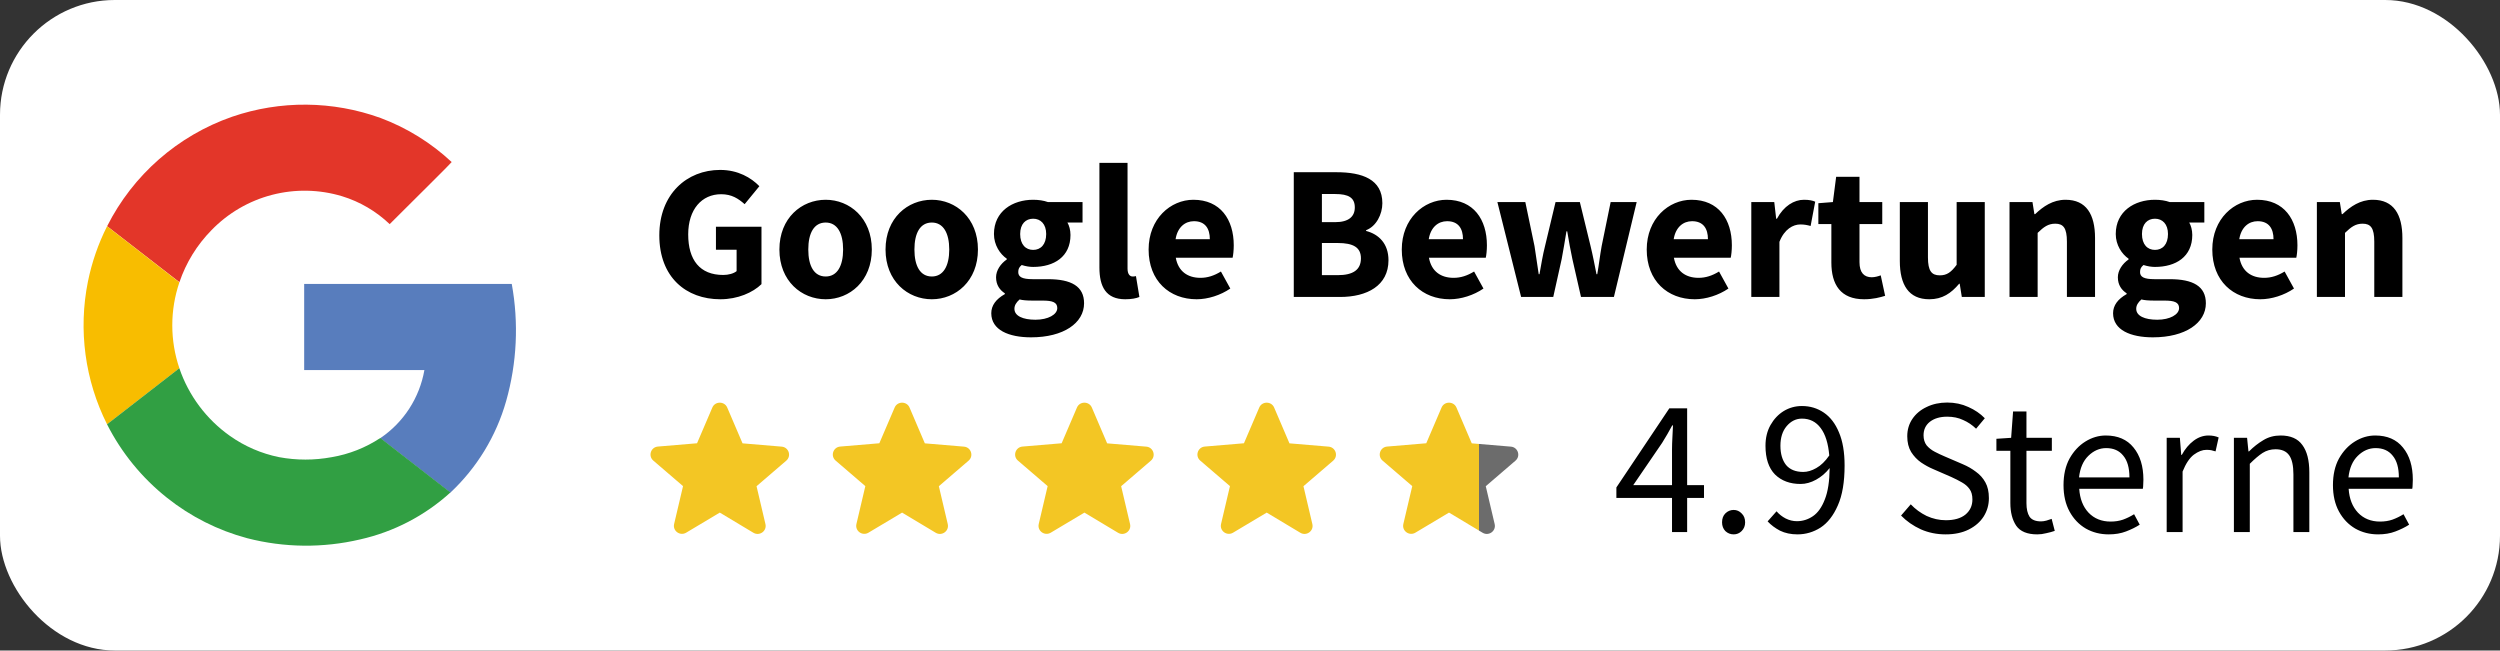
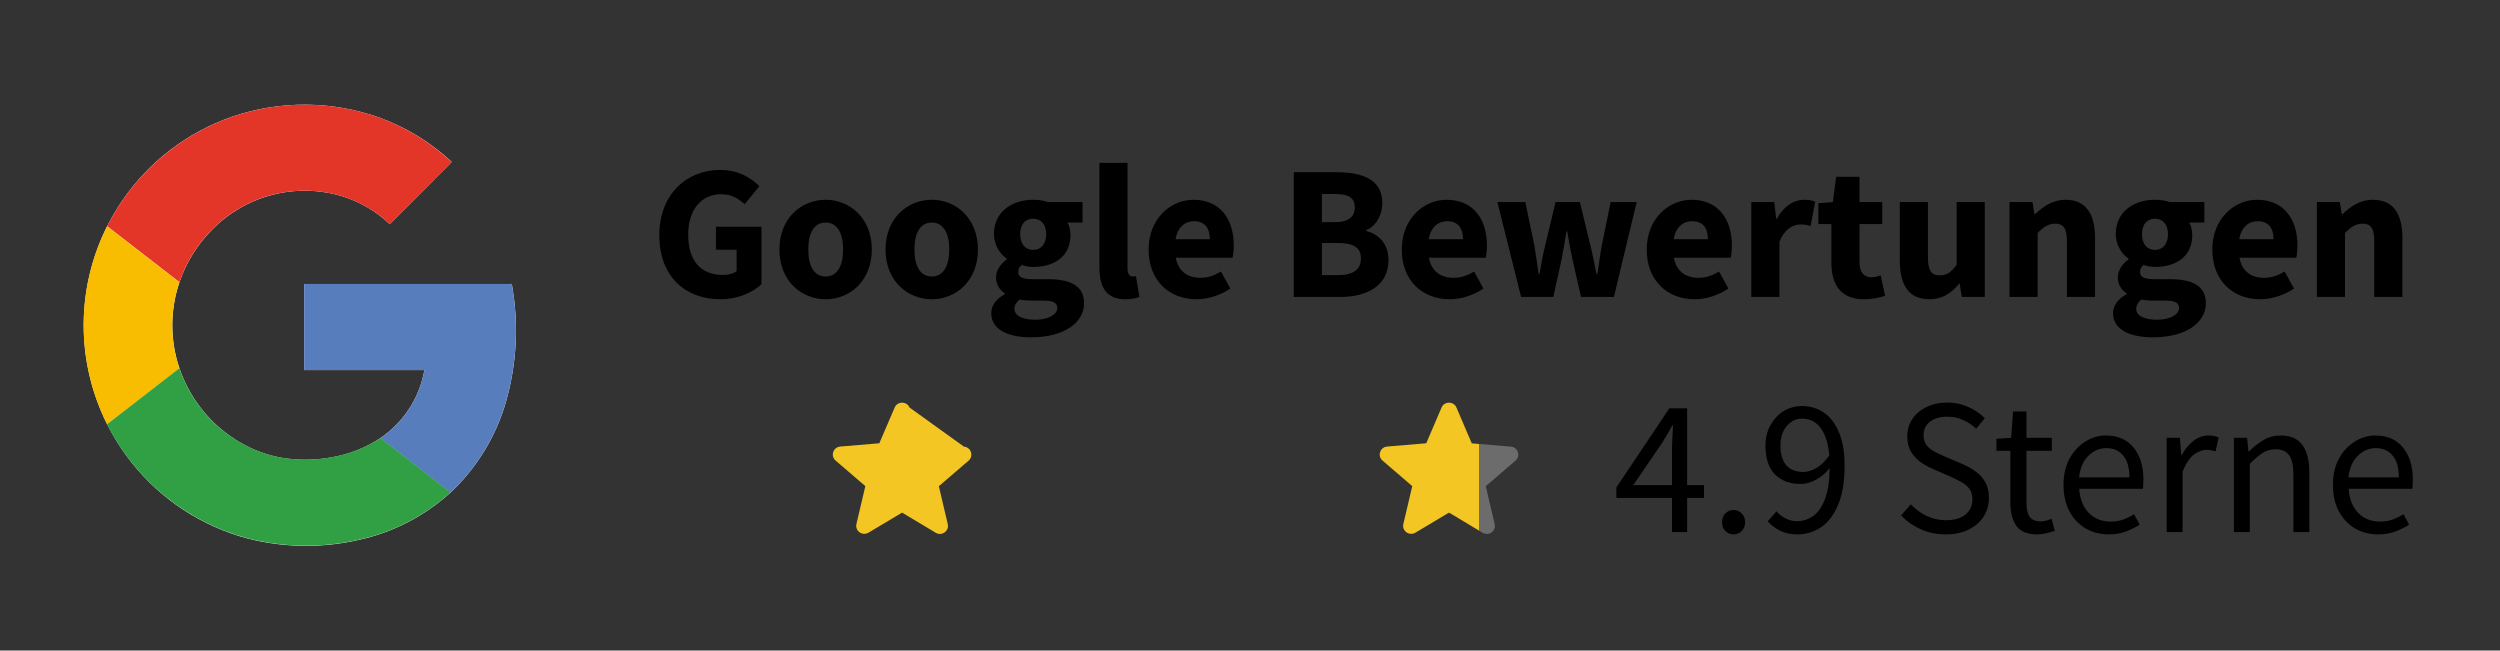
<svg xmlns="http://www.w3.org/2000/svg" width="196" height="51" viewBox="0 0 196 51" fill="none">
  <rect x="0" y="0" width="196" height="51" fill="#333333" stroke="none" />
-   <rect width="196" height="51" rx="9" fill="white" />
  <g clip-path="url(#clip0_1_705)">
    <path d="M18.194 9.152C14.697 10.365 11.681 12.668 9.59 15.721C7.498 18.775 6.441 22.419 6.573 26.119C6.706 29.818 8.021 33.377 10.326 36.273C12.63 39.169 15.803 41.251 19.378 42.21C22.276 42.958 25.313 42.991 28.227 42.306C30.866 41.713 33.306 40.445 35.309 38.626C37.392 36.674 38.905 34.192 39.684 31.445C40.53 28.458 40.681 25.317 40.124 22.263H23.849V29.014H33.274C33.086 30.091 32.682 31.119 32.087 32.036C31.492 32.953 30.719 33.741 29.812 34.352C28.662 35.113 27.364 35.625 26.003 35.856C24.639 36.109 23.239 36.109 21.875 35.856C20.491 35.57 19.183 34.999 18.033 34.179C16.185 32.871 14.797 31.013 14.068 28.869C13.326 26.686 13.326 24.318 14.068 22.135C14.587 20.604 15.445 19.21 16.578 18.058C17.875 16.714 19.516 15.754 21.323 15.283C23.129 14.811 25.03 14.846 26.818 15.383C28.215 15.812 29.492 16.561 30.548 17.571C31.611 16.514 32.672 15.454 33.731 14.391C34.278 13.819 34.874 13.275 35.412 12.69C33.801 11.19 31.909 10.023 29.845 9.256C26.087 7.891 21.976 7.855 18.194 9.152Z" fill="white" />
    <path d="M18.196 9.153C21.977 7.855 26.089 7.891 29.847 9.254C31.911 10.027 33.802 11.2 35.411 12.705C34.864 13.29 34.288 13.837 33.73 14.406C32.669 15.465 31.609 16.52 30.55 17.572C29.494 16.563 28.217 15.813 26.82 15.385C25.033 14.845 23.131 14.808 21.324 15.278C19.518 15.748 17.875 16.706 16.577 18.048C15.444 19.201 14.586 20.594 14.067 22.125L8.398 17.736C10.427 13.713 13.94 10.635 18.196 9.153Z" fill="#E33629" />
    <path d="M6.891 22.086C7.196 20.576 7.702 19.113 8.395 17.738L14.064 22.137C13.322 24.321 13.322 26.689 14.064 28.872C12.175 30.331 10.286 31.796 8.395 33.269C6.659 29.814 6.13 25.877 6.891 22.086Z" fill="#F8BD00" />
    <path d="M23.847 22.262H40.122C40.679 25.316 40.528 28.457 39.682 31.444C38.903 34.191 37.391 36.673 35.307 38.624C33.478 37.197 31.64 35.781 29.811 34.353C30.718 33.742 31.492 32.953 32.087 32.035C32.681 31.117 33.085 30.088 33.273 29.011H23.847C23.844 26.763 23.847 24.512 23.847 22.262Z" fill="#587DBD" />
    <path d="M8.392 33.265C10.283 31.807 12.172 30.341 14.06 28.868C14.791 31.013 16.181 32.871 18.031 34.178C19.185 34.994 20.496 35.56 21.881 35.841C23.245 36.095 24.645 36.095 26.01 35.841C27.37 35.611 28.668 35.098 29.819 34.337C31.648 35.764 33.486 37.181 35.315 38.608C33.313 40.428 30.872 41.698 28.233 42.291C25.319 42.976 22.282 42.944 19.384 42.196C17.092 41.584 14.951 40.505 13.095 39.027C11.131 37.467 9.527 35.502 8.392 33.265Z" fill="#319F43" />
  </g>
  <path d="M56.475 23.462C53.79 23.462 51.69 21.737 51.69 18.452C51.69 15.212 53.85 13.322 56.46 13.322C57.87 13.322 58.89 13.937 59.535 14.597L58.38 16.007C57.885 15.572 57.375 15.227 56.535 15.227C55.02 15.227 53.955 16.412 53.955 18.377C53.955 20.387 54.87 21.557 56.7 21.557C57.105 21.557 57.51 21.452 57.75 21.257V19.577H56.13V17.777H59.7V22.277C59.025 22.937 57.84 23.462 56.475 23.462ZM64.735 23.462C62.845 23.462 61.105 22.037 61.105 19.562C61.105 17.087 62.845 15.662 64.735 15.662C66.61 15.662 68.35 17.087 68.35 19.562C68.35 22.037 66.61 23.462 64.735 23.462ZM64.735 21.677C65.635 21.677 66.1 20.852 66.1 19.562C66.1 18.272 65.635 17.447 64.735 17.447C63.82 17.447 63.37 18.272 63.37 19.562C63.37 20.852 63.82 21.677 64.735 21.677ZM73.056 23.462C71.166 23.462 69.426 22.037 69.426 19.562C69.426 17.087 71.166 15.662 73.056 15.662C74.931 15.662 76.671 17.087 76.671 19.562C76.671 22.037 74.931 23.462 73.056 23.462ZM73.056 21.677C73.956 21.677 74.421 20.852 74.421 19.562C74.421 18.272 73.956 17.447 73.056 17.447C72.141 17.447 71.691 18.272 71.691 19.562C71.691 20.852 72.141 21.677 73.056 21.677ZM80.836 26.447C79.096 26.447 77.716 25.877 77.716 24.557C77.716 23.942 78.091 23.447 78.781 23.057V22.997C78.391 22.742 78.091 22.352 78.091 21.737C78.091 21.197 78.451 20.672 78.931 20.342V20.282C78.406 19.922 77.926 19.217 77.926 18.347C77.926 16.562 79.396 15.662 81.001 15.662C81.421 15.662 81.826 15.722 82.156 15.842H84.871V17.447H83.686C83.821 17.672 83.926 18.032 83.926 18.422C83.926 20.132 82.636 20.927 81.001 20.927C80.731 20.927 80.431 20.882 80.101 20.777C79.906 20.942 79.831 21.077 79.831 21.332C79.831 21.707 80.131 21.887 80.956 21.887H82.156C83.986 21.887 84.991 22.442 84.991 23.777C84.991 25.322 83.386 26.447 80.836 26.447ZM81.001 19.592C81.586 19.592 82.021 19.172 82.021 18.347C82.021 17.567 81.586 17.147 81.001 17.147C80.416 17.147 79.981 17.552 79.981 18.347C79.981 19.172 80.416 19.592 81.001 19.592ZM81.181 25.067C82.171 25.067 82.891 24.662 82.891 24.152C82.891 23.687 82.486 23.567 81.751 23.567H80.986C80.476 23.567 80.176 23.537 79.936 23.477C79.666 23.717 79.531 23.942 79.531 24.212C79.531 24.767 80.191 25.067 81.181 25.067ZM88.219 23.462C86.704 23.462 86.194 22.472 86.194 20.972V12.767H88.399V21.062C88.399 21.527 88.609 21.677 88.789 21.677C88.879 21.677 88.939 21.677 89.059 21.647L89.329 23.282C89.089 23.387 88.714 23.462 88.219 23.462ZM93.816 23.462C91.686 23.462 90.051 22.022 90.051 19.562C90.051 17.147 91.776 15.662 93.561 15.662C95.676 15.662 96.726 17.207 96.726 19.232C96.726 19.622 96.681 20.027 96.636 20.207H92.181C92.376 21.287 93.126 21.782 94.116 21.782C94.671 21.782 95.181 21.617 95.721 21.287L96.456 22.622C95.691 23.147 94.701 23.462 93.816 23.462ZM92.166 18.752H94.851C94.851 17.927 94.491 17.342 93.606 17.342C92.916 17.342 92.316 17.807 92.166 18.752ZM101.432 23.282V13.502H104.777C106.802 13.502 108.377 14.057 108.377 15.932C108.377 16.802 107.897 17.747 107.102 18.047V18.107C108.092 18.362 108.857 19.097 108.857 20.402C108.857 22.397 107.177 23.282 105.062 23.282H101.432ZM103.637 17.417H104.672C105.752 17.417 106.217 16.967 106.217 16.262C106.217 15.497 105.722 15.212 104.687 15.212H103.637V17.417ZM103.637 21.572H104.882C106.082 21.572 106.697 21.152 106.697 20.252C106.697 19.397 106.097 19.052 104.882 19.052H103.637V21.572ZM113.664 23.462C111.534 23.462 109.899 22.022 109.899 19.562C109.899 17.147 111.624 15.662 113.409 15.662C115.524 15.662 116.574 17.207 116.574 19.232C116.574 19.622 116.529 20.027 116.484 20.207H112.029C112.224 21.287 112.974 21.782 113.964 21.782C114.519 21.782 115.029 21.617 115.569 21.287L116.304 22.622C115.539 23.147 114.549 23.462 113.664 23.462ZM112.014 18.752H114.699C114.699 17.927 114.339 17.342 113.454 17.342C112.764 17.342 112.164 17.807 112.014 18.752ZM119.255 23.282L117.395 15.842H119.585L120.305 19.292C120.425 20.027 120.515 20.747 120.635 21.497H120.695C120.83 20.747 120.95 19.997 121.13 19.292L121.955 15.842H123.86L124.7 19.292C124.88 20.027 125.015 20.747 125.165 21.497H125.225C125.36 20.747 125.435 20.027 125.57 19.292L126.275 15.842H128.315L126.53 23.282H123.95L123.275 20.312C123.125 19.622 123.005 18.932 122.87 18.137H122.81C122.675 18.932 122.57 19.622 122.435 20.312L121.775 23.282H119.255ZM132.868 23.462C130.738 23.462 129.103 22.022 129.103 19.562C129.103 17.147 130.828 15.662 132.613 15.662C134.728 15.662 135.778 17.207 135.778 19.232C135.778 19.622 135.733 20.027 135.688 20.207H131.233C131.428 21.287 132.178 21.782 133.168 21.782C133.723 21.782 134.233 21.617 134.773 21.287L135.508 22.622C134.743 23.147 133.753 23.462 132.868 23.462ZM131.218 18.752H133.903C133.903 17.927 133.543 17.342 132.658 17.342C131.968 17.342 131.368 17.807 131.218 18.752ZM137.302 23.282V15.842H139.102L139.252 17.147H139.312C139.852 16.142 140.662 15.662 141.427 15.662C141.847 15.662 142.102 15.722 142.312 15.812L141.952 17.717C141.682 17.642 141.457 17.597 141.142 17.597C140.587 17.597 139.897 17.957 139.507 18.962V23.282H137.302ZM146.144 23.462C144.299 23.462 143.579 22.307 143.579 20.582V17.567H142.559V15.932L143.699 15.842L143.954 13.862H145.784V15.842H147.569V17.567H145.784V20.552C145.784 21.392 146.159 21.737 146.744 21.737C146.984 21.737 147.254 21.662 147.449 21.587L147.794 23.192C147.404 23.312 146.864 23.462 146.144 23.462ZM151.256 23.462C149.636 23.462 148.946 22.322 148.946 20.462V15.842H151.151V20.177C151.151 21.242 151.436 21.587 152.081 21.587C152.636 21.587 152.966 21.347 153.401 20.762V15.842H155.606V23.282H153.806L153.641 22.247H153.596C152.966 22.997 152.276 23.462 151.256 23.462ZM157.546 23.282V15.842H159.346L159.496 16.787H159.556C160.186 16.187 160.936 15.662 161.941 15.662C163.561 15.662 164.251 16.802 164.251 18.662V23.282H162.046V18.947C162.046 17.867 161.761 17.537 161.131 17.537C160.576 17.537 160.231 17.792 159.751 18.257V23.282H157.546ZM168.785 26.447C167.045 26.447 165.665 25.877 165.665 24.557C165.665 23.942 166.04 23.447 166.73 23.057V22.997C166.34 22.742 166.04 22.352 166.04 21.737C166.04 21.197 166.4 20.672 166.88 20.342V20.282C166.355 19.922 165.875 19.217 165.875 18.347C165.875 16.562 167.345 15.662 168.95 15.662C169.37 15.662 169.775 15.722 170.105 15.842H172.82V17.447H171.635C171.77 17.672 171.875 18.032 171.875 18.422C171.875 20.132 170.585 20.927 168.95 20.927C168.68 20.927 168.38 20.882 168.05 20.777C167.855 20.942 167.78 21.077 167.78 21.332C167.78 21.707 168.08 21.887 168.905 21.887H170.105C171.935 21.887 172.94 22.442 172.94 23.777C172.94 25.322 171.335 26.447 168.785 26.447ZM168.95 19.592C169.535 19.592 169.97 19.172 169.97 18.347C169.97 17.567 169.535 17.147 168.95 17.147C168.365 17.147 167.93 17.552 167.93 18.347C167.93 19.172 168.365 19.592 168.95 19.592ZM169.13 25.067C170.12 25.067 170.84 24.662 170.84 24.152C170.84 23.687 170.435 23.567 169.7 23.567H168.935C168.425 23.567 168.125 23.537 167.885 23.477C167.615 23.717 167.48 23.942 167.48 24.212C167.48 24.767 168.14 25.067 169.13 25.067ZM177.209 23.462C175.079 23.462 173.444 22.022 173.444 19.562C173.444 17.147 175.169 15.662 176.954 15.662C179.069 15.662 180.119 17.207 180.119 19.232C180.119 19.622 180.074 20.027 180.029 20.207H175.574C175.769 21.287 176.519 21.782 177.509 21.782C178.064 21.782 178.574 21.617 179.114 21.287L179.849 22.622C179.084 23.147 178.094 23.462 177.209 23.462ZM175.559 18.752H178.244C178.244 17.927 177.884 17.342 176.999 17.342C176.309 17.342 175.709 17.807 175.559 18.752ZM181.643 23.282V15.842H183.443L183.593 16.787H183.653C184.283 16.187 185.033 15.662 186.038 15.662C187.658 15.662 188.348 16.802 188.348 18.662V23.282H186.143V18.947C186.143 17.867 185.858 17.537 185.228 17.537C184.673 17.537 184.328 17.792 183.848 18.257V23.282H181.643Z" fill="black" />
-   <path d="M56.431 40.188L59.065 41.767C59.548 42.057 60.138 41.629 60.011 41.088L59.313 38.118L61.642 36.117C62.068 35.752 61.839 35.06 61.281 35.016L58.215 34.758L57.015 31.952C56.799 31.442 56.063 31.442 55.847 31.952L54.648 34.752L51.582 35.01C51.023 35.054 50.795 35.746 51.22 36.111L53.55 38.112L52.851 41.081C52.724 41.622 53.315 42.05 53.797 41.761L56.431 40.188Z" fill="#F3C624" />
-   <path d="M70.724 40.188L73.358 41.767C73.84 42.057 74.431 41.629 74.304 41.088L73.606 38.118L75.935 36.117C76.36 35.752 76.132 35.06 75.573 35.016L72.507 34.758L71.308 31.952C71.092 31.442 70.356 31.442 70.14 31.952L68.94 34.752L65.875 35.01C65.316 35.054 65.088 35.746 65.513 36.111L67.842 38.112L67.144 41.081C67.017 41.622 67.608 42.05 68.09 41.761L70.724 40.188Z" fill="#F3C624" />
-   <path d="M85.017 40.188L87.651 41.767C88.133 42.057 88.723 41.629 88.597 41.088L87.898 38.118L90.228 36.117C90.653 35.752 90.424 35.06 89.866 35.016L86.8 34.758L85.601 31.952C85.385 31.442 84.649 31.442 84.433 31.952L83.233 34.752L80.168 35.01C79.609 35.054 79.38 35.746 79.806 36.111L82.135 38.112L81.437 41.081C81.31 41.622 81.9 42.05 82.383 41.761L85.017 40.188Z" fill="#F3C624" />
-   <path d="M99.309 40.188L101.943 41.767C102.426 42.057 103.016 41.629 102.889 41.088L102.191 38.118L104.52 36.117C104.946 35.752 104.717 35.06 104.159 35.016L101.093 34.758L99.893 31.952C99.677 31.442 98.941 31.442 98.725 31.952L97.526 34.752L94.46 35.01C93.902 35.054 93.673 35.746 94.098 36.111L96.428 38.112L95.73 41.081C95.603 41.622 96.193 42.05 96.675 41.761L99.309 40.188Z" fill="#F3C624" />
+   <path d="M70.724 40.188L73.358 41.767C73.84 42.057 74.431 41.629 74.304 41.088L73.606 38.118L75.935 36.117C76.36 35.752 76.132 35.06 75.573 35.016L71.308 31.952C71.092 31.442 70.356 31.442 70.14 31.952L68.94 34.752L65.875 35.01C65.316 35.054 65.088 35.746 65.513 36.111L67.842 38.112L67.144 41.081C67.017 41.622 67.608 42.05 68.09 41.761L70.724 40.188Z" fill="#F3C624" />
  <path d="M113.602 40.188L116.236 41.767C116.719 42.057 117.309 41.629 117.182 41.088L116.484 38.118L118.813 36.117C119.238 35.752 119.01 35.06 118.451 35.016L115.386 34.758L114.186 31.952C113.97 31.442 113.234 31.442 113.018 31.952L111.819 34.752L108.753 35.01C108.194 35.054 107.966 35.746 108.391 36.111L110.721 38.112L110.022 41.081C109.895 41.622 110.486 42.05 110.968 41.761L113.602 40.188Z" fill="url(#paint0_linear_1_705)" />
  <path d="M128.046 38.034H131.086V35.222C131.086 34.958 131.097 34.644 131.117 34.279C131.137 33.915 131.152 33.605 131.162 33.352H131.102C130.98 33.585 130.853 33.813 130.722 34.036C130.59 34.259 130.453 34.487 130.311 34.72L128.046 38.034ZM131.086 41.712V39.037H126.724V38.216L130.874 32.015H132.272V38.034H133.594V39.037H132.272V41.712H131.086ZM135.921 41.895C135.668 41.895 135.45 41.808 135.267 41.636C135.095 41.454 135.009 41.226 135.009 40.952C135.009 40.658 135.095 40.425 135.267 40.253C135.45 40.071 135.668 39.979 135.921 39.979C136.164 39.979 136.372 40.071 136.544 40.253C136.727 40.425 136.818 40.658 136.818 40.952C136.818 41.226 136.727 41.454 136.544 41.636C136.372 41.808 136.164 41.895 135.921 41.895ZM139.585 34.948C139.585 35.576 139.732 36.078 140.025 36.453C140.329 36.818 140.78 37 141.378 37C141.702 37 142.042 36.899 142.397 36.696C142.761 36.493 143.101 36.164 143.415 35.708C143.334 34.766 143.111 34.051 142.746 33.565C142.381 33.068 141.89 32.82 141.272 32.82C140.806 32.82 140.405 33.018 140.071 33.413C139.747 33.798 139.585 34.31 139.585 34.948ZM140.922 41.895C140.405 41.895 139.949 41.798 139.554 41.606C139.169 41.403 138.845 41.16 138.581 40.876L139.281 40.086C139.483 40.319 139.721 40.506 139.995 40.648C140.279 40.79 140.573 40.861 140.877 40.861C141.333 40.861 141.753 40.729 142.138 40.466C142.523 40.202 142.832 39.767 143.065 39.159C143.309 38.551 143.435 37.73 143.445 36.696C143.141 37.081 142.787 37.385 142.381 37.608C141.976 37.831 141.571 37.943 141.165 37.943C140.334 37.943 139.666 37.694 139.159 37.198C138.662 36.691 138.414 35.941 138.414 34.948C138.414 34.33 138.546 33.788 138.809 33.322C139.073 32.856 139.417 32.491 139.843 32.227C140.279 31.964 140.755 31.832 141.272 31.832C141.91 31.832 142.483 32.004 142.989 32.349C143.496 32.694 143.891 33.21 144.175 33.899C144.469 34.588 144.616 35.455 144.616 36.499C144.616 37.796 144.438 38.839 144.084 39.63C143.739 40.42 143.288 40.998 142.731 41.363C142.174 41.717 141.571 41.895 140.922 41.895ZM152.539 41.895C151.84 41.895 151.191 41.763 150.593 41.499C149.996 41.226 149.479 40.866 149.043 40.42L149.803 39.539C150.158 39.913 150.573 40.218 151.049 40.451C151.536 40.673 152.037 40.785 152.554 40.785C153.213 40.785 153.725 40.638 154.089 40.344C154.454 40.04 154.637 39.645 154.637 39.159C154.637 38.814 154.561 38.54 154.409 38.338C154.267 38.135 154.069 37.963 153.816 37.821C153.573 37.679 153.294 37.537 152.98 37.395L151.551 36.772C151.237 36.64 150.923 36.468 150.609 36.255C150.305 36.043 150.046 35.769 149.833 35.435C149.631 35.1 149.529 34.69 149.529 34.203C149.529 33.697 149.661 33.246 149.925 32.851C150.198 32.445 150.573 32.131 151.049 31.908C151.526 31.675 152.063 31.559 152.661 31.559C153.259 31.559 153.811 31.675 154.317 31.908C154.824 32.131 155.255 32.425 155.609 32.79L154.925 33.611C154.621 33.317 154.282 33.089 153.907 32.927C153.542 32.754 153.127 32.668 152.661 32.668C152.103 32.668 151.652 32.8 151.308 33.063C150.973 33.327 150.806 33.681 150.806 34.127C150.806 34.441 150.887 34.705 151.049 34.918C151.222 35.12 151.435 35.288 151.688 35.419C151.941 35.551 152.2 35.673 152.463 35.784L153.877 36.392C154.262 36.554 154.606 36.752 154.91 36.985C155.224 37.208 155.473 37.487 155.655 37.821C155.837 38.145 155.929 38.556 155.929 39.052C155.929 39.579 155.792 40.06 155.518 40.496C155.245 40.922 154.855 41.261 154.348 41.515C153.841 41.768 153.238 41.895 152.539 41.895ZM159.725 41.895C158.935 41.895 158.382 41.667 158.068 41.211C157.764 40.755 157.612 40.162 157.612 39.432V35.343H156.518V34.401L157.673 34.325L157.825 32.258H158.874V34.325H160.865V35.343H158.874V39.447C158.874 39.903 158.955 40.258 159.117 40.511C159.289 40.755 159.588 40.876 160.014 40.876C160.146 40.876 160.287 40.856 160.439 40.815C160.591 40.765 160.728 40.719 160.85 40.679L161.093 41.621C160.89 41.692 160.667 41.753 160.424 41.803C160.191 41.864 159.958 41.895 159.725 41.895ZM165.322 41.895C164.663 41.895 164.065 41.743 163.528 41.439C162.991 41.124 162.566 40.679 162.252 40.101C161.937 39.523 161.78 38.834 161.78 38.034C161.78 37.223 161.937 36.529 162.252 35.951C162.576 35.374 162.991 34.928 163.498 34.614C164.005 34.3 164.537 34.143 165.094 34.143C166.036 34.143 166.761 34.457 167.268 35.085C167.784 35.713 168.043 36.554 168.043 37.608C168.043 37.74 168.038 37.872 168.028 38.003C168.028 38.125 168.017 38.231 167.997 38.323H163.012C163.062 39.103 163.305 39.726 163.741 40.192C164.187 40.658 164.765 40.891 165.474 40.891C165.829 40.891 166.153 40.841 166.447 40.739C166.751 40.628 167.04 40.486 167.313 40.314L167.754 41.135C167.44 41.337 167.08 41.515 166.675 41.667C166.28 41.819 165.829 41.895 165.322 41.895ZM162.996 37.426H166.948C166.948 36.676 166.786 36.108 166.462 35.723C166.148 35.328 165.702 35.131 165.124 35.131C164.608 35.131 164.141 35.333 163.726 35.739C163.321 36.134 163.077 36.696 162.996 37.426ZM169.868 41.712V34.325H170.902L171.008 35.663H171.054C171.307 35.196 171.616 34.827 171.981 34.553C172.346 34.279 172.736 34.143 173.151 34.143C173.445 34.143 173.709 34.193 173.942 34.295L173.699 35.389C173.577 35.348 173.466 35.318 173.364 35.298C173.263 35.278 173.136 35.267 172.984 35.267C172.67 35.267 172.341 35.394 171.996 35.647C171.662 35.901 171.368 36.342 171.115 36.97V41.712H169.868ZM175.138 41.712V34.325H176.171L176.278 35.389H176.323C176.678 35.034 177.053 34.74 177.448 34.507C177.843 34.264 178.294 34.143 178.801 34.143C179.581 34.143 180.149 34.391 180.503 34.887C180.868 35.374 181.051 36.088 181.051 37.031V41.712H179.804V37.198C179.804 36.509 179.693 36.007 179.47 35.693C179.247 35.379 178.892 35.222 178.406 35.222C178.031 35.222 177.691 35.318 177.387 35.511C177.093 35.703 176.759 35.987 176.384 36.362V41.712H175.138ZM186.445 41.895C185.786 41.895 185.188 41.743 184.651 41.439C184.114 41.124 183.688 40.679 183.374 40.101C183.06 39.523 182.903 38.834 182.903 38.034C182.903 37.223 183.06 36.529 183.374 35.951C183.699 35.374 184.114 34.928 184.621 34.614C185.127 34.3 185.659 34.143 186.217 34.143C187.159 34.143 187.884 34.457 188.39 35.085C188.907 35.713 189.165 36.554 189.165 37.608C189.165 37.74 189.16 37.872 189.15 38.003C189.15 38.125 189.14 38.231 189.12 38.323H184.134C184.185 39.103 184.428 39.726 184.864 40.192C185.31 40.658 185.887 40.891 186.597 40.891C186.951 40.891 187.276 40.841 187.569 40.739C187.873 40.628 188.162 40.486 188.436 40.314L188.877 41.135C188.563 41.337 188.203 41.515 187.797 41.667C187.402 41.819 186.951 41.895 186.445 41.895ZM184.119 37.426H188.071C188.071 36.676 187.909 36.108 187.585 35.723C187.271 35.328 186.825 35.131 186.247 35.131C185.73 35.131 185.264 35.333 184.849 35.739C184.443 36.134 184.2 36.696 184.119 37.426Z" fill="black" />
  <defs>
    <linearGradient id="paint0_linear_1_705" x1="108.171" y1="36.715" x2="119.033" y2="36.715" gradientUnits="userSpaceOnUse">
      <stop offset="0.715" stop-color="#F3C624" />
      <stop offset="0.715" stop-color="#6C6C6C" />
    </linearGradient>
    <clipPath id="clip0_1_705">
      <rect width="35" height="35" fill="white" transform="translate(6 8)" />
    </clipPath>
  </defs>
</svg>